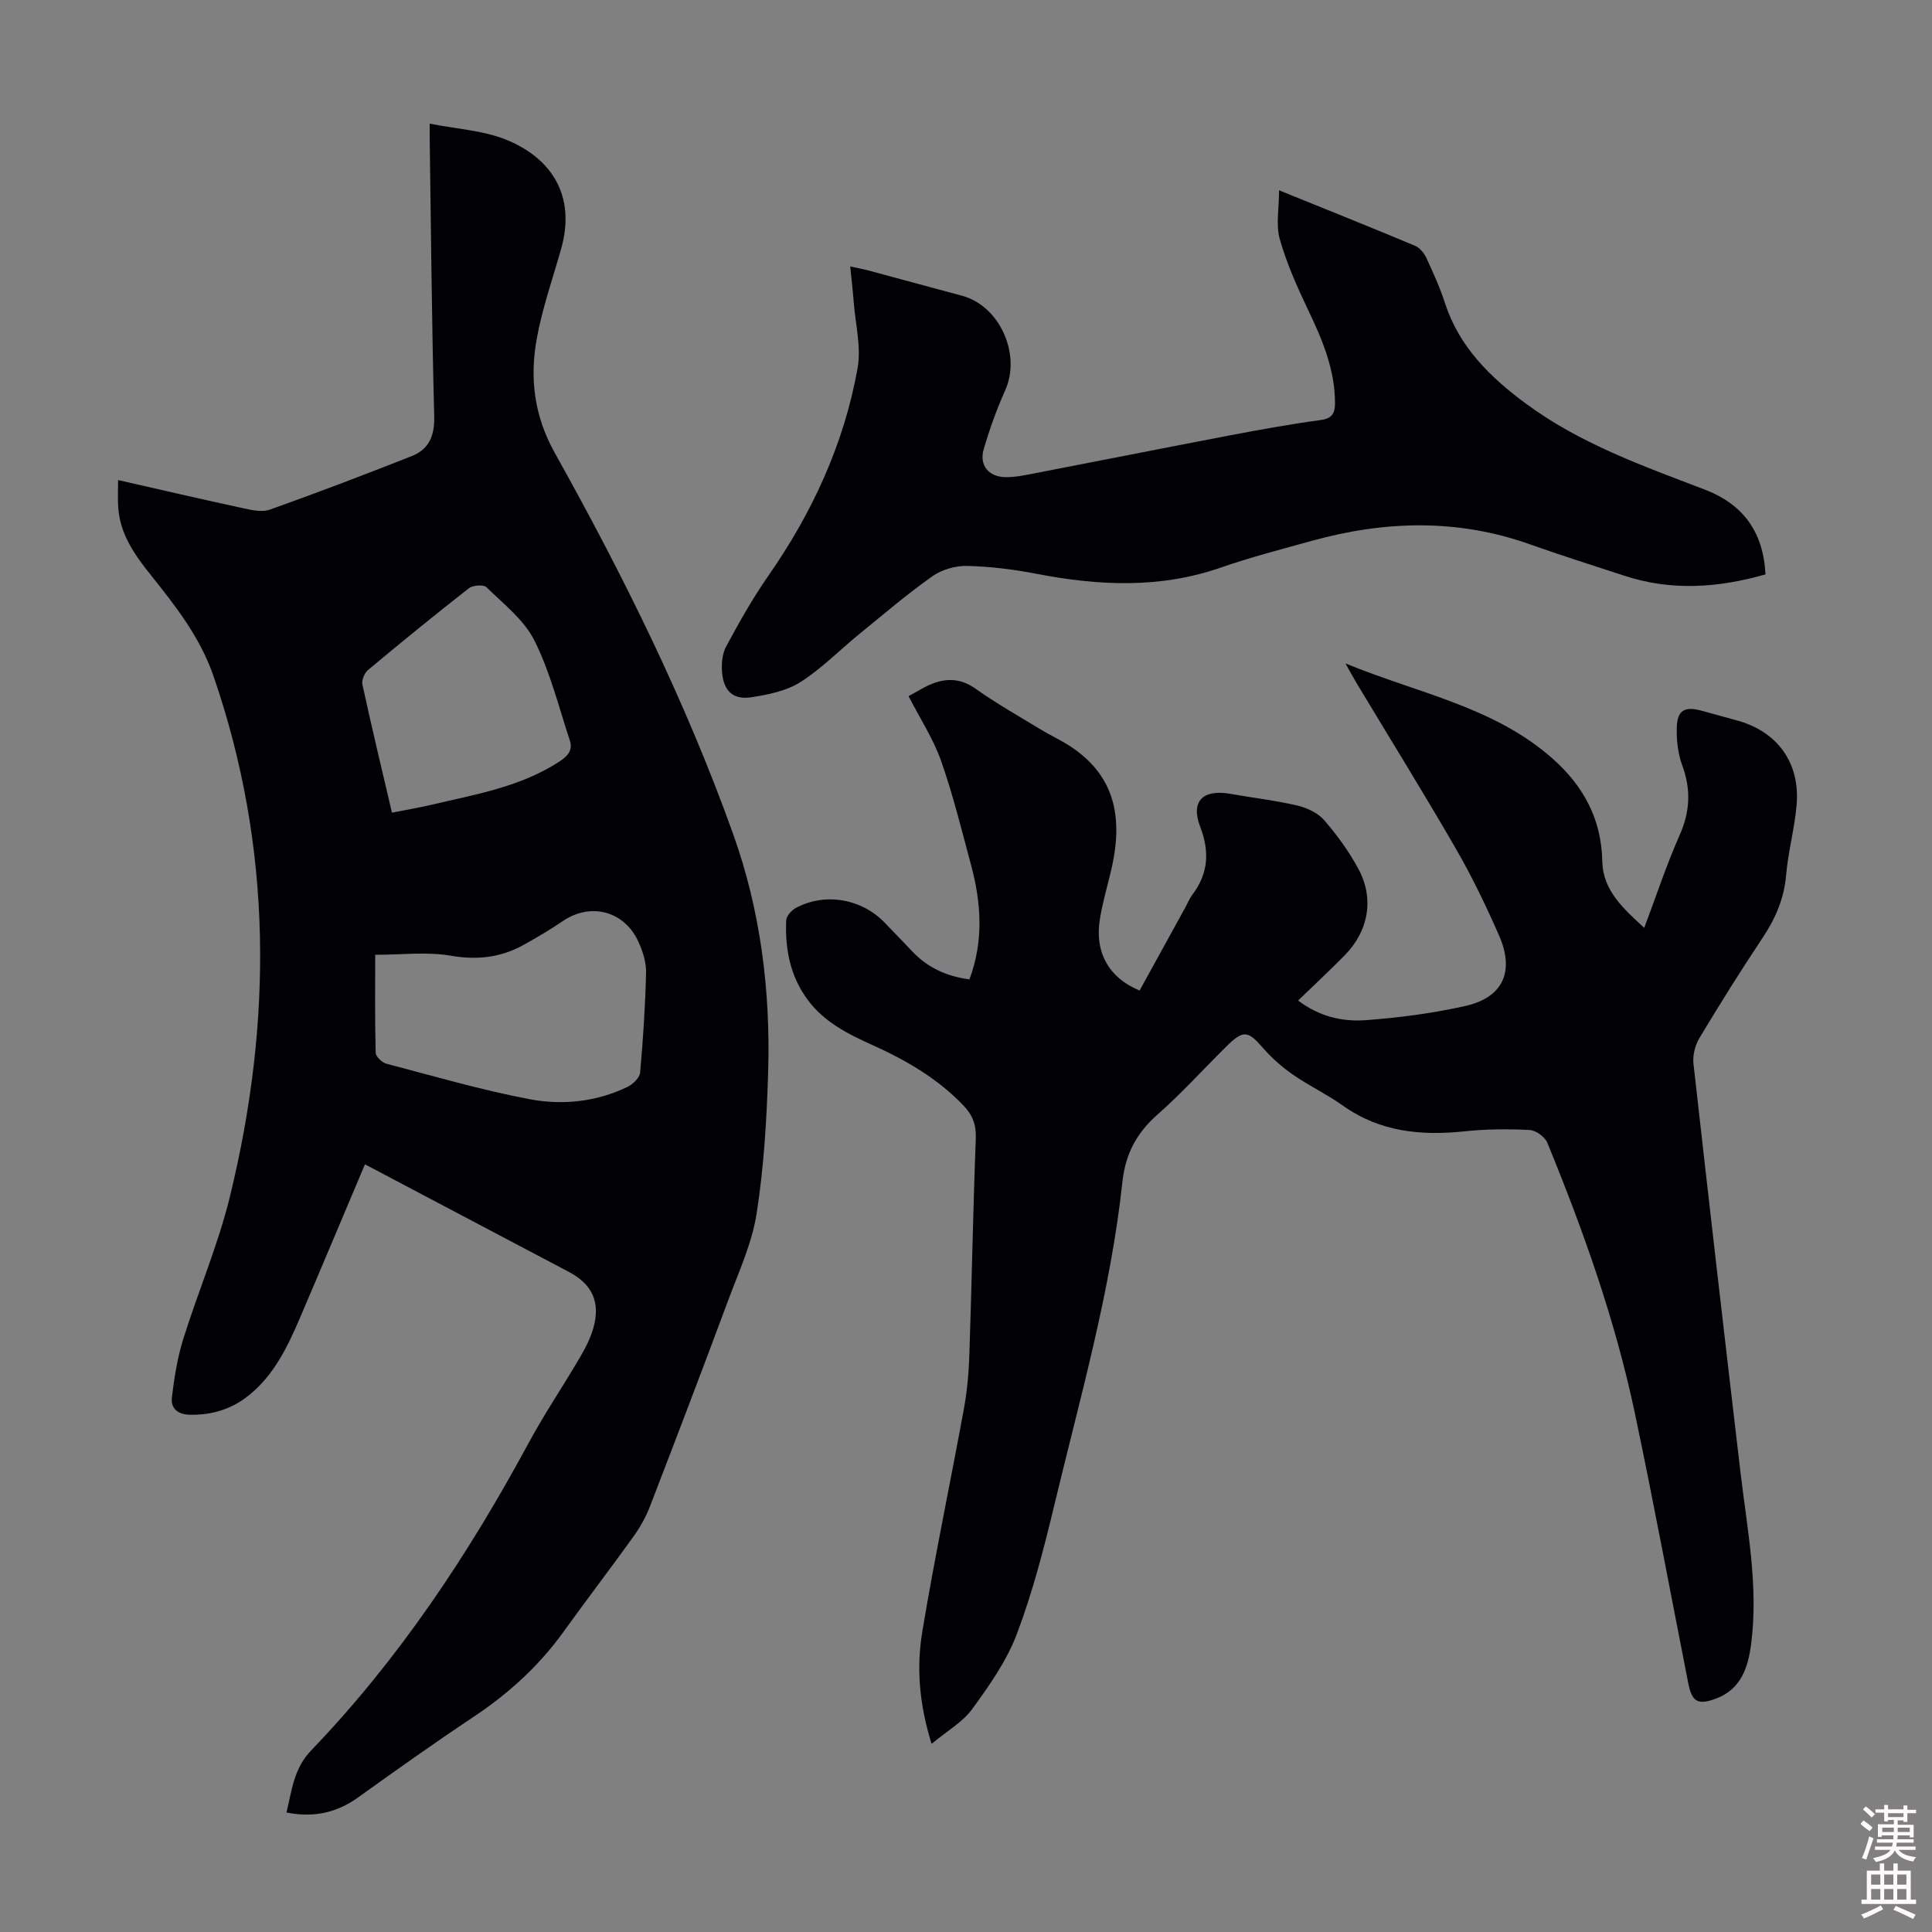
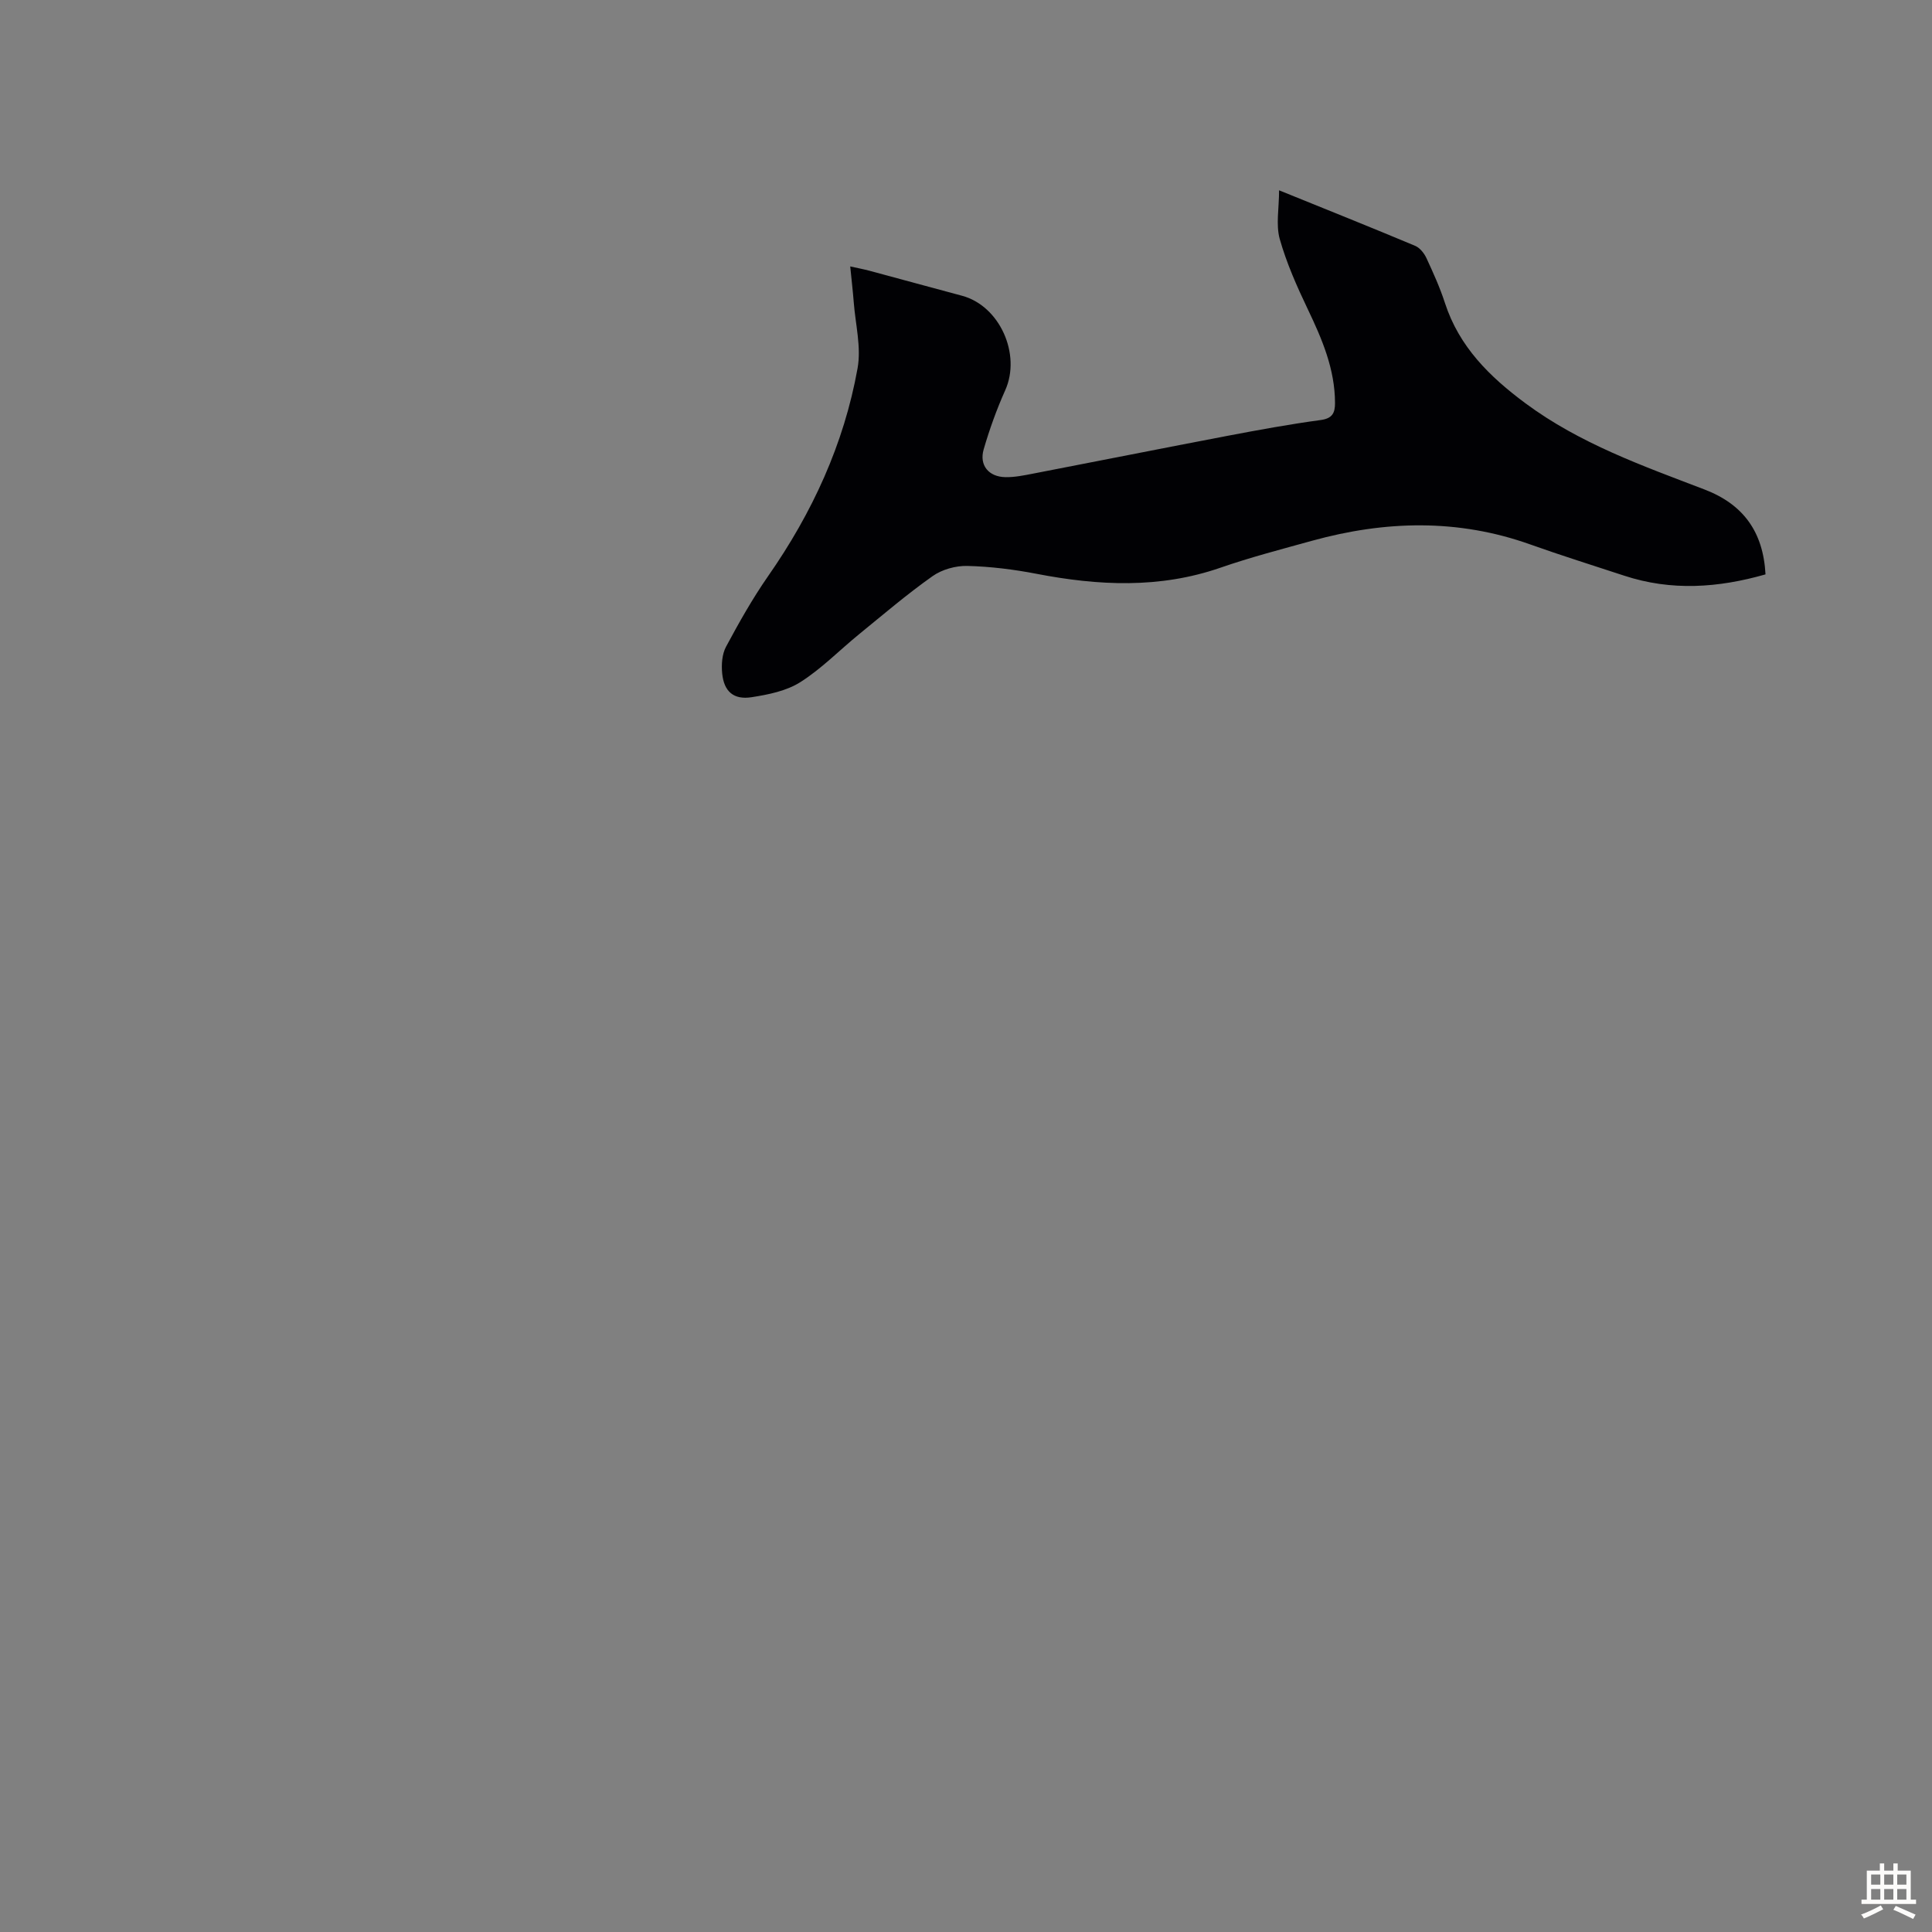
<svg xmlns="http://www.w3.org/2000/svg" enable-background="new 0 0 400 400" viewBox="0 0 400 400">
  <rect x="0" y="0" width="400" height="400" fill="#808080" stroke="none" />
  <g fill="#010104">
-     <path d="m75.56 241.06c-4.59 10.84-8.98 21.34-13.46 31.8-2.56 5.98-5.36 11.84-10.62 16.06-3.55 2.85-7.6 4.07-12.15 3.99-2.52-.05-4.01-1.31-3.74-3.59.48-4.06 1.13-8.16 2.34-12.05 3.09-9.91 7.24-19.54 9.69-29.6 8.81-36.17 8.84-72.19-3.44-107.76-2.73-7.89-7.72-14.31-12.83-20.69-3.39-4.23-6.53-8.58-6.88-14.25-.11-1.75-.02-3.51-.02-5.58 8.93 2.03 17.39 4 25.88 5.83 1.8.39 3.92.87 5.53.3 9.86-3.52 19.64-7.24 29.38-11.09 3.58-1.41 4.77-4.21 4.66-8.26-.5-19.01-.66-38.04-.93-57.06-.02-1.09 0-2.17 0-3.51 5.53 1.1 10.96 1.38 15.74 3.29 8.98 3.59 14.7 11.18 11.47 22.62-1.76 6.22-3.93 12.38-5.07 18.72-1.46 8.15-.51 15.91 3.77 23.57 14.18 25.38 27.08 51.42 36.9 78.85 5.68 15.87 7.75 32.39 7.26 49.16-.29 9.82-.87 19.7-2.38 29.39-.96 6.19-3.71 12.13-5.92 18.08-5.29 14.24-10.71 28.44-16.18 42.62-.83 2.16-2 4.25-3.34 6.13-4.76 6.64-9.74 13.12-14.5 19.75-5.1 7.09-11.39 12.83-18.65 17.66-8.09 5.39-16.02 11.02-23.92 16.69-4.46 3.2-9.22 4.24-14.84 3.13 1.13-4.59 1.49-9.07 5.09-12.83 18.19-18.93 32.58-40.59 45.02-63.63 3.29-6.09 7.18-11.85 10.69-17.83 1.12-1.91 2.16-3.95 2.75-6.06 1.49-5.31-.26-9.03-5.07-11.57-13.92-7.35-27.86-14.7-42.23-22.28zm2.12-43.38c0 6.91-.08 13.6.1 20.28.02.8 1.31 2.03 2.22 2.27 9.82 2.58 19.59 5.43 29.55 7.33 6.84 1.31 13.88.59 20.34-2.52 1.13-.54 2.54-1.89 2.64-2.97.62-6.88 1.07-13.79 1.23-20.7.05-2.14-.69-4.45-1.6-6.43-2.97-6.41-9.95-8.14-15.7-4.2-2.58 1.77-5.29 3.34-8.02 4.87-4.76 2.66-9.67 3.2-15.18 2.25-4.95-.85-10.15-.18-15.58-.18zm3.47-29.43c2.98-.59 5.62-1.03 8.22-1.64 9.12-2.15 18.43-3.69 26.51-8.98 1.74-1.14 2.74-2.37 2.1-4.32-2.3-6.96-4.08-14.2-7.33-20.69-2.14-4.28-6.38-7.56-9.93-11.04-.61-.59-2.82-.43-3.64.21-7.05 5.51-13.99 11.17-20.86 16.9-.75.63-1.39 2.13-1.19 3.03 1.9 8.72 3.98 17.4 6.12 26.53z" />
-     <path d="m192.87 361.05c-2.65-8.58-3.12-16-1.91-23.28 2.57-15.43 5.79-30.74 8.61-46.13.68-3.72 1.01-7.53 1.13-11.31.5-14.86.76-29.74 1.33-44.6.11-2.84-.66-4.87-2.57-6.86-5.37-5.61-11.91-9.39-18.89-12.53-5.02-2.26-9.89-4.7-13.31-9.29-3.67-4.92-4.74-10.55-4.49-16.48.04-.91 1.1-2.11 2-2.59 6.08-3.26 13.68-1.9 18.44 3.1 1.85 1.95 3.75 3.85 5.58 5.81 3.18 3.41 7.13 5.24 11.92 5.88 2.97-7.91 2.46-15.81.33-23.7-1.94-7.23-3.73-14.53-6.21-21.57-1.62-4.58-4.36-8.77-6.73-13.37 1.78-.93 3.46-2.07 5.3-2.72 2.96-1.04 5.72-.84 8.53 1.15 4.27 3.03 8.85 5.62 13.33 8.35 2.1 1.28 4.35 2.3 6.4 3.65 9.89 6.52 10.82 15.89 8.22 26.34-.76 3.04-1.59 6.07-2.12 9.14-1.21 6.98 1.68 12.33 8.18 15.04 3.14-5.71 6.3-11.45 9.46-17.19.48-.88.86-1.84 1.46-2.64 3.32-4.4 3.61-8.91 1.62-14.11-2.02-5.26.59-7.78 6.22-6.79 4.62.82 9.31 1.36 13.87 2.42 2.02.47 4.28 1.53 5.6 3.05 2.69 3.1 5.15 6.5 7.09 10.11 3.3 6.15 2.08 12.84-2.85 17.85-3.05 3.11-6.25 6.08-9.65 9.37 4.45 3.37 9.27 4.43 14.1 4.06 6.88-.52 13.78-1.42 20.51-2.93 7.82-1.76 10.27-7.14 6.98-14.63-2.69-6.13-5.61-12.2-8.96-17.99-6.65-11.52-13.67-22.83-20.53-34.24-.62-1.03-1.18-2.09-2.29-4.06 15.21 6.24 30.92 9.01 43.01 19.82 6.29 5.62 9.98 12.44 10.15 21.07.12 6.05 4.23 9.75 8.69 13.85 2.54-6.73 4.62-13.09 7.32-19.16 2.18-4.9 2.39-9.48.55-14.48-.9-2.45-1.21-5.25-1.13-7.88.1-3.51 1.64-4.37 5-3.47 2.48.67 4.95 1.37 7.43 2.04 8.36 2.26 13.13 8.75 12.38 17.49-.42 4.89-1.76 9.69-2.18 14.58-.42 4.86-2.21 8.96-4.87 12.96-4.53 6.79-8.86 13.72-13.06 20.72-.9 1.49-1.44 3.57-1.25 5.28 3.16 28.23 6.42 56.46 9.74 84.67 1.39 11.76 3.74 23.46 2.22 35.39-.63 4.96-2.06 9.49-7.33 11.45-3.7 1.38-4.94.65-5.69-3.14-3.68-18.64-7.14-37.33-11.06-55.92-4.06-19.3-10.67-37.84-18.14-56.05-.5-1.21-2.37-2.56-3.67-2.63-4.44-.22-8.95-.2-13.37.27-9.06.96-17.59.15-25.29-5.32-3.27-2.33-6.96-4.07-10.26-6.36-2.25-1.56-4.39-3.41-6.18-5.47-3.26-3.76-4.14-3.92-7.83-.26-4.69 4.65-9.14 9.57-14.08 13.93-4.34 3.82-6.66 8.13-7.29 13.97-2.44 22.75-8.78 44.72-14.09 66.88-2.15 8.99-4.48 18-7.73 26.63-2.08 5.55-5.66 10.65-9.19 15.5-1.96 2.77-5.21 4.59-8.5 7.33z" />
    <path d="m264.82 39.4c9.99 4.05 19.12 7.7 28.18 11.5.97.41 1.86 1.53 2.33 2.54 1.41 3.04 2.8 6.11 3.83 9.29 2.95 9.07 9.24 15.26 16.7 20.79 11.25 8.33 24.2 12.91 37.03 17.82 7.97 3.05 12.17 8.69 12.64 17.58-9.77 2.79-19.48 3.49-29.28.26-6.47-2.13-12.98-4.16-19.4-6.45-15-5.36-30.07-4.95-45.21-.77-6.35 1.76-12.75 3.42-18.97 5.58-12.6 4.36-25.26 3.73-38.07 1.26-4.71-.91-9.53-1.51-14.32-1.63-2.41-.06-5.25.73-7.21 2.12-5.27 3.72-10.2 7.94-15.21 12.02-4.06 3.31-7.77 7.14-12.16 9.92-2.88 1.83-6.62 2.58-10.09 3.12-3.72.58-5.72-1.18-6.09-4.92-.18-1.81-.04-3.96.79-5.52 2.68-4.99 5.47-9.96 8.7-14.6 9.15-13.11 15.72-27.35 18.54-43.06.79-4.37-.44-9.1-.79-13.66-.18-2.33-.46-4.64-.73-7.43 1.56.35 2.81.58 4.04.91 6.37 1.71 12.73 3.46 19.1 5.16 7.81 2.09 12.29 12.11 8.95 19.57-1.77 3.95-3.25 8.07-4.46 12.23-.96 3.31 1.04 5.71 4.54 5.76 1.87.03 3.77-.36 5.63-.72 13.48-2.6 26.95-5.29 40.44-7.86 6.37-1.21 12.75-2.38 19.18-3.25 2.43-.33 2.95-1.5 2.95-3.51-.01-7.03-2.68-13.25-5.65-19.46-2.25-4.71-4.4-9.56-5.81-14.56-.8-2.95-.12-6.32-.12-10.03z" />
  </g>
-   <path d="m385.2 377.6.6-.7c.6.4 1.3.9 1.9 1.5l-.6.7c-.8-.5-1.4-1-1.9-1.5zm.3 7.1c.6-1.4 1.1-2.9 1.5-4.5.3.1.6.3.9.4-.5 1.4-1 2.9-1.5 4.4zm.2-10.1.6-.6c.7.5 1.3 1.1 1.9 1.6l-.7.7c-.6-.6-1.2-1.2-1.8-1.7zm8.4-.8h.8v.9h1.8v.7h-1.8v1.8h-.8v-.3h-1.2v.9h3.3v2.6h-.8v-.4h-2.5c0 .3 0 .6-.1.8h3.4v.7h-3.5c0 .3-.1.6-.1.8h4v.7h-3.5c.7.9 1.9 1.3 3.6 1.5-.2.2-.4.5-.6.9-1.9-.3-3.2-1.1-3.8-2.3-.5 1.1-1.8 2-3.9 2.4-.2-.3-.4-.5-.6-.8 1.9-.4 3.1-.9 3.6-1.7h-3.2v-.7h3.5c.1-.2.1-.5.2-.8h-3.3v-.7h3.4c0-.2 0-.5 0-.8h-2.4v.3h-.8v-2.6h3.3v-.9h-1.2v.3h-.8v-1.8h-1.8v-.7h1.8v-.9h.8v.9h3.2zm-4.4 5.5h2.4c0-.3 0-.6 0-.9h-2.4zm1.2-3.1h3.2v-.8h-3.2zm4.4 2.2h-2.4v.9h2.5v-.9z" fill="#fcfbfa" />
  <path d="m389.2 385.8h.9v1.5h1.9v-1.5h.9v1.5h2.7v6h1.1v.9h-11.3v-.9h1.1v-6h2.7zm.2 8.7.5.8c-1.2.6-2.5 1.3-4 1.9-.2-.3-.3-.6-.6-.8 1.6-.6 3-1.3 4.1-1.9zm-2-4.3h1.9v-2.1h-1.9zm0 3.1h1.9v-2.2h-1.9zm2.7-3.1h1.9v-2.1h-1.9zm0 3.1h1.9v-2.2h-1.9zm2.4 1.3c1.4.6 2.7 1.2 4.1 1.8l-.5.9c-1.5-.7-2.8-1.4-4.1-1.9zm2.2-6.5h-1.9v2.1h1.9zm-1.9 5.2h1.9v-2.2h-1.9z" fill="#fcfbfa" />
</svg>